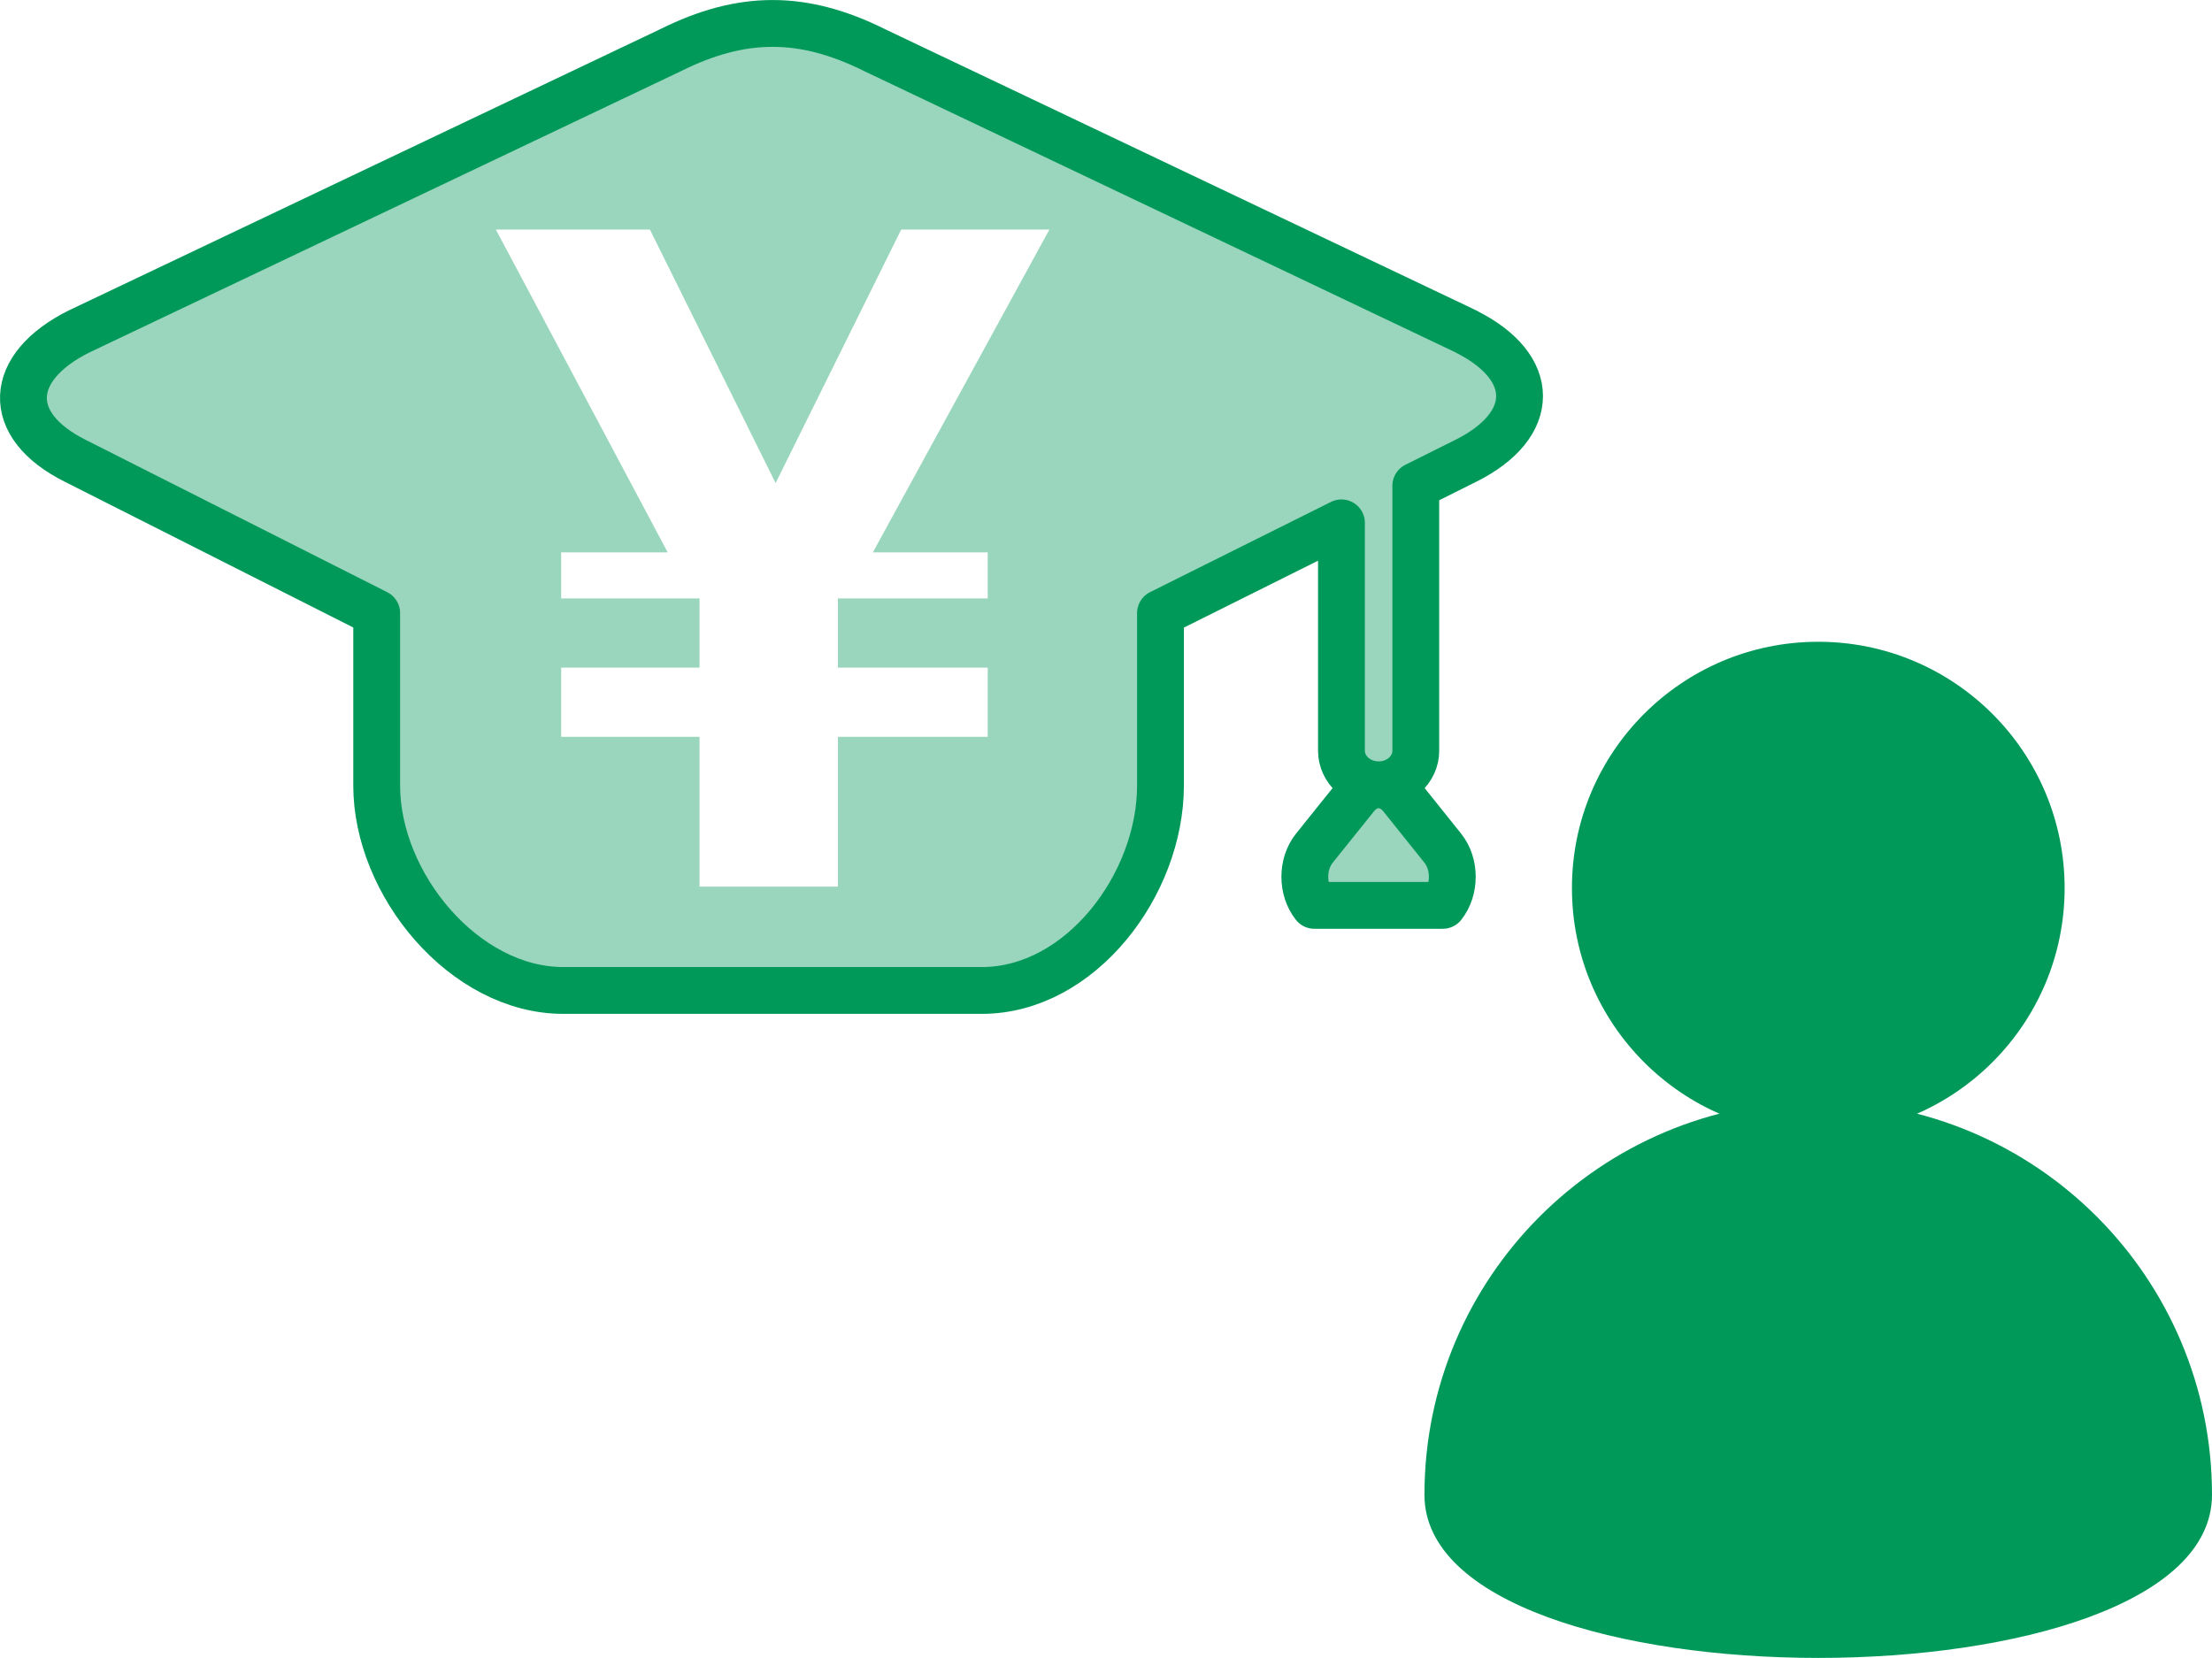
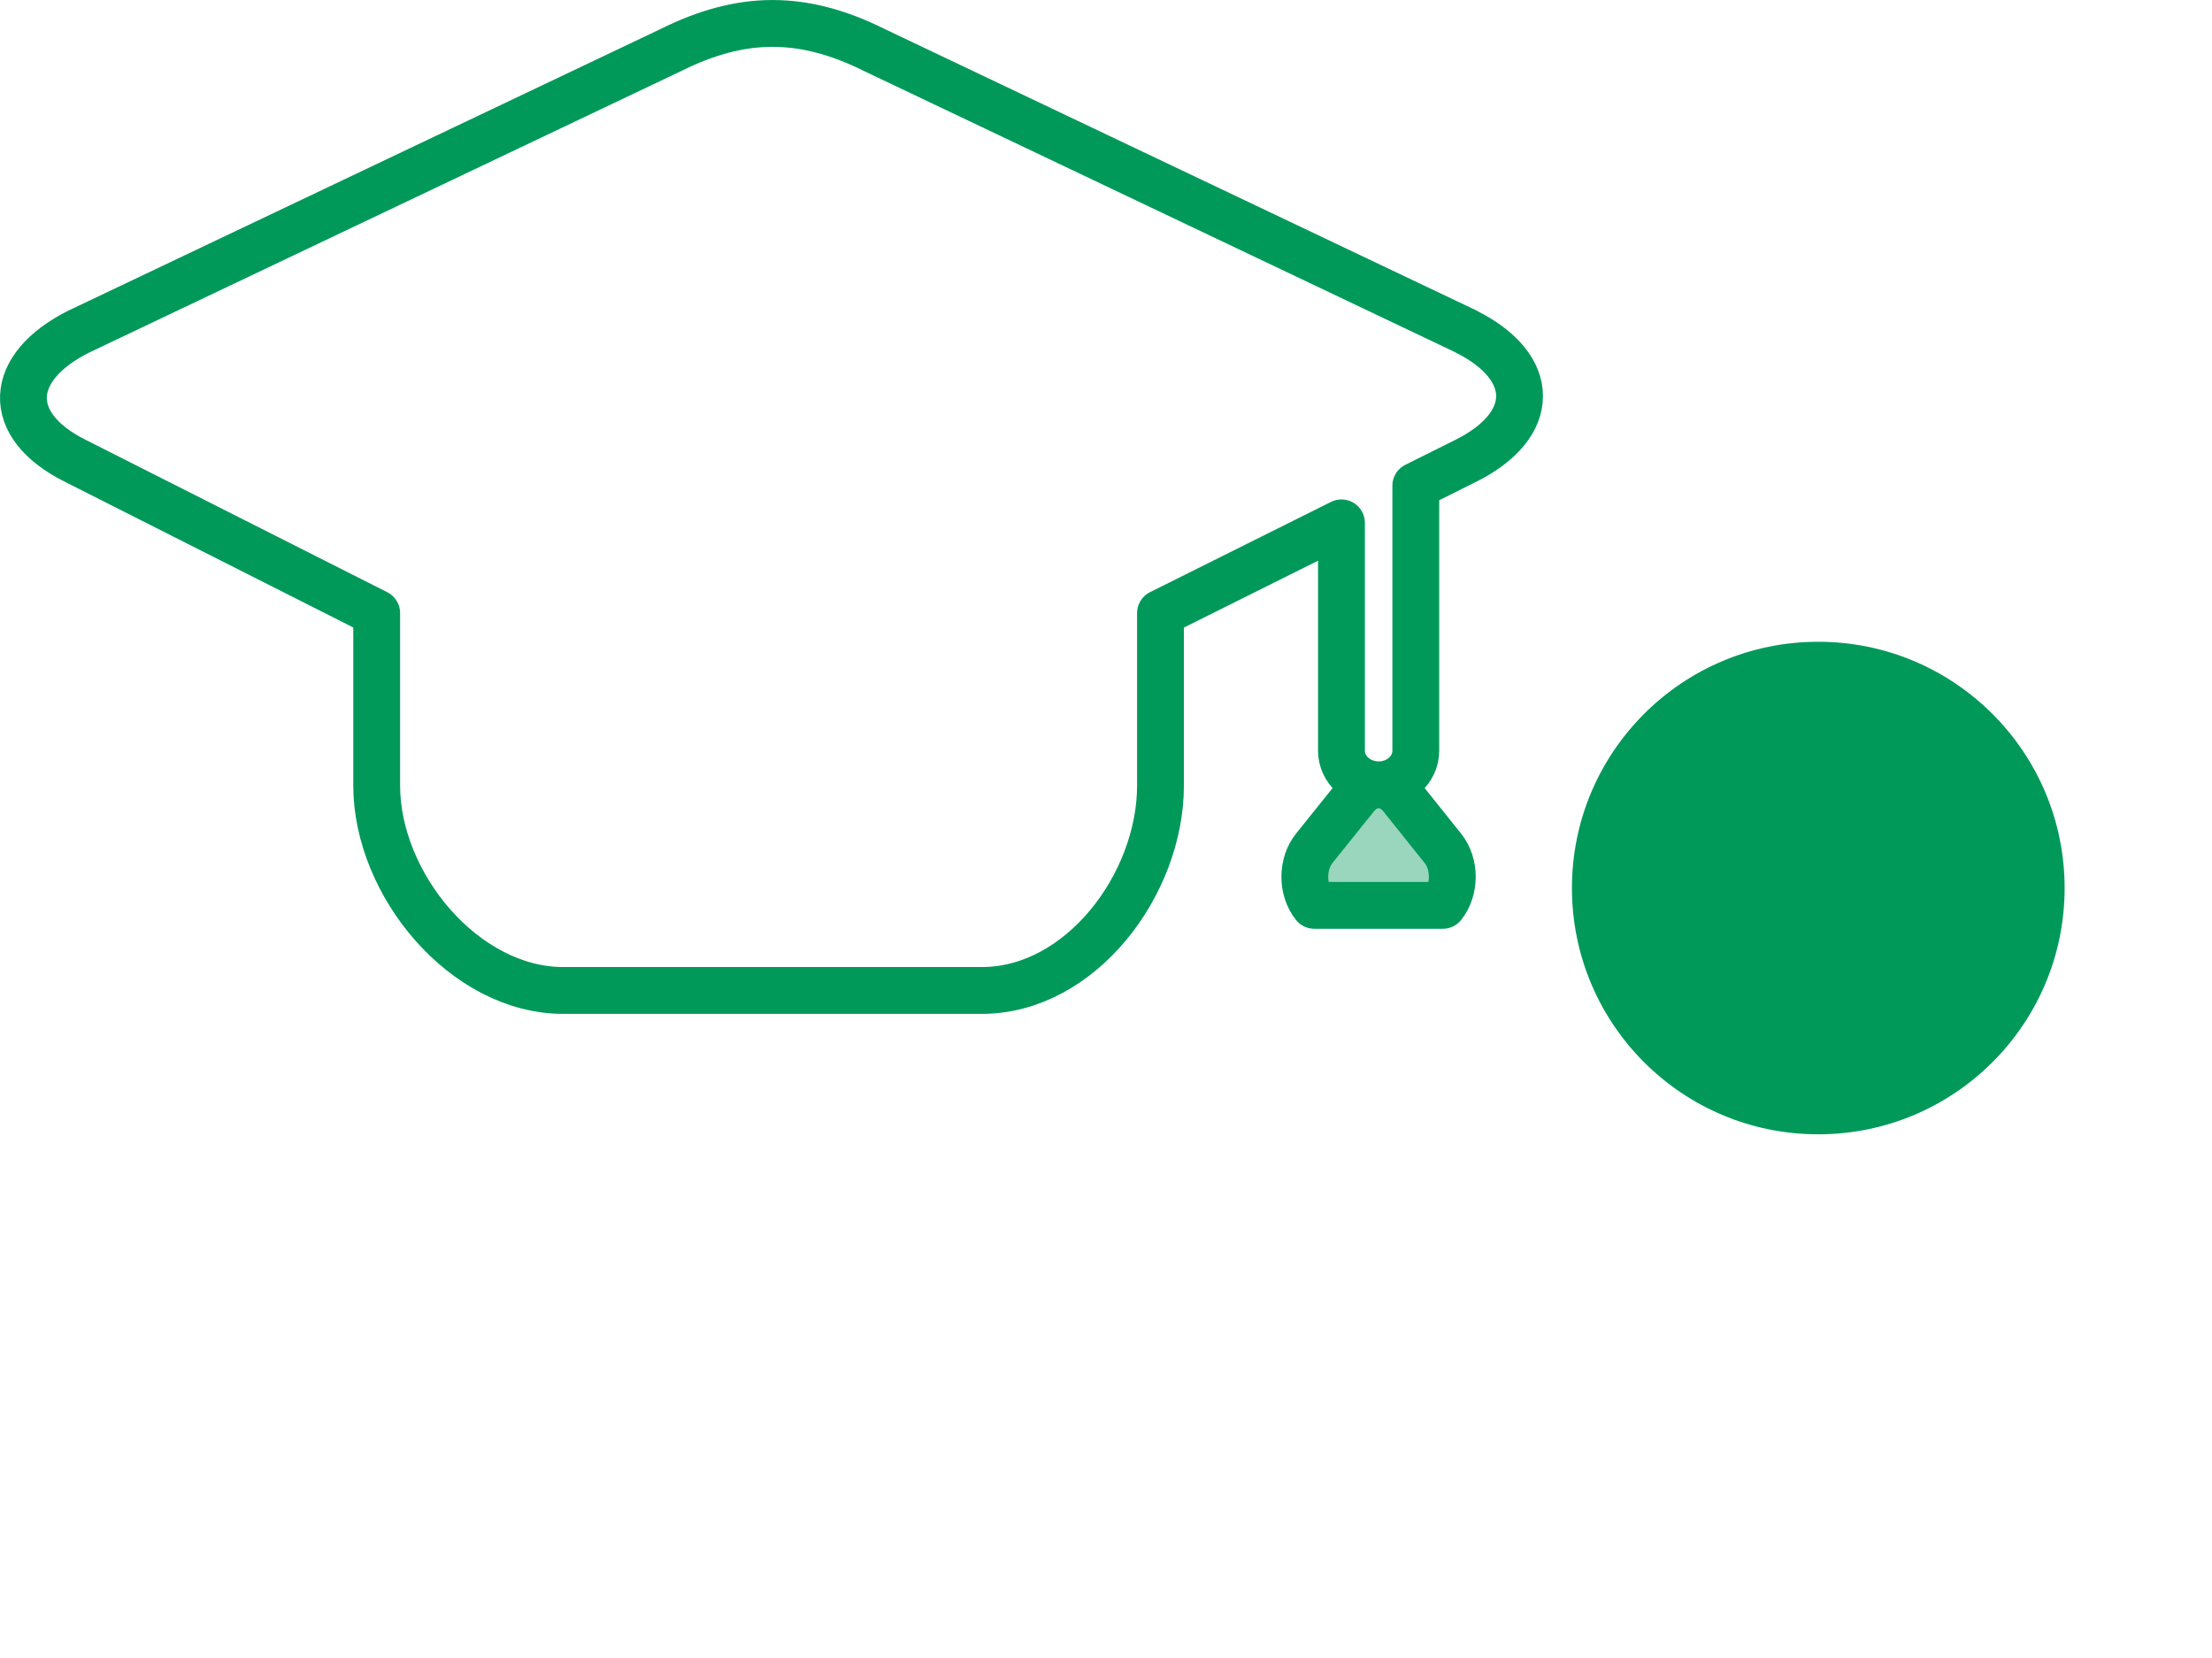
<svg xmlns="http://www.w3.org/2000/svg" id="_レイヤー_2" data-name="レイヤー 2" viewBox="0 0 188.97 141.64">
  <g id="_レイヤー_1-2" data-name="レイヤー 1">
    <g>
-       <path d="M120.97,64.14c0,1.61-1.43,2.91-3.18,2.91h0c-1.76,0-3.18-1.3-3.18-2.91v-23.93c0-1.61,1.42-2.91,3.18-2.91h0c1.75,0,3.18,1.3,3.18,2.91v23.93Z" fill="#99d6bd" />
      <path d="M112.3,77.34c-1.08-1.35-1.08-3.53,0-4.88l3.54-4.41c1.08-1.35,2.83-1.35,3.91,0l3.53,4.41c1.08,1.35,1.08,3.53,0,4.88h-10.98Z" fill="#99d6bd" />
-       <path d="M188.97,127.71c0,18.58-67.28,18.58-67.28,0s15.06-33.63,33.64-33.63,33.64,15.06,33.64,33.63Z" fill="#00995a" />
      <path d="M176.38,75.87c0,11.62-9.42,21.04-21.05,21.04s-21.04-9.42-21.04-21.04,9.42-21.04,21.04-21.04,21.05,9.42,21.05,21.04Z" fill="#00995a" />
-       <path d="M125.25,28.32L74.73,4.29c-6.12-3.05-11.34-3.05-17.45,0L6.75,28.32c-6.12,3.05-6.43,8-.32,11.05l25.75,13.01v14.73c0,8.45,7.49,17.51,15.94,17.51h35.75c8.45,0,15.27-9.06,15.27-17.51v-14.73l26.08-13.01c6.12-3.05,6.13-8,.01-11.05ZM84.38,47.19v3.94h-12.8v5.91h12.8v5.91h-12.8v12.8h-11.82v-12.8h-11.82v-5.91h11.82v-5.91h-11.82v-3.94h9.1l-14.68-27.58h13.16l10.74,21.66,10.73-21.66h12.66l-15.08,27.58h9.81Z" fill="#99d6bd" />
      <path d="M125.25,28.32L74.73,4.29c-6.12-3.05-11.34-3.05-17.45,0L6.75,28.32c-6.12,3.05-6.43,8-.32,11.05l25.75,13.01v14.73c0,8.45,7.49,17.51,15.94,17.51h35.75c8.45,0,15.27-9.06,15.27-17.51v-14.73l15.46-7.71v19.47c0,1.61,1.42,2.9,3.17,2.91-.71,0-1.41.34-1.95,1.01l-3.54,4.41c-1.08,1.35-1.08,3.53,0,4.88h10.98c1.08-1.35,1.08-3.53,0-4.88l-3.53-4.41c-.54-.67-1.25-1.01-1.95-1.01,1.75,0,3.17-1.3,3.17-2.91v-22.64l4.27-2.13c6.12-3.05,6.13-8,.01-11.05Z" fill="none" stroke="#00995a" stroke-linecap="round" stroke-linejoin="round" stroke-width="4" />
    </g>
  </g>
</svg>